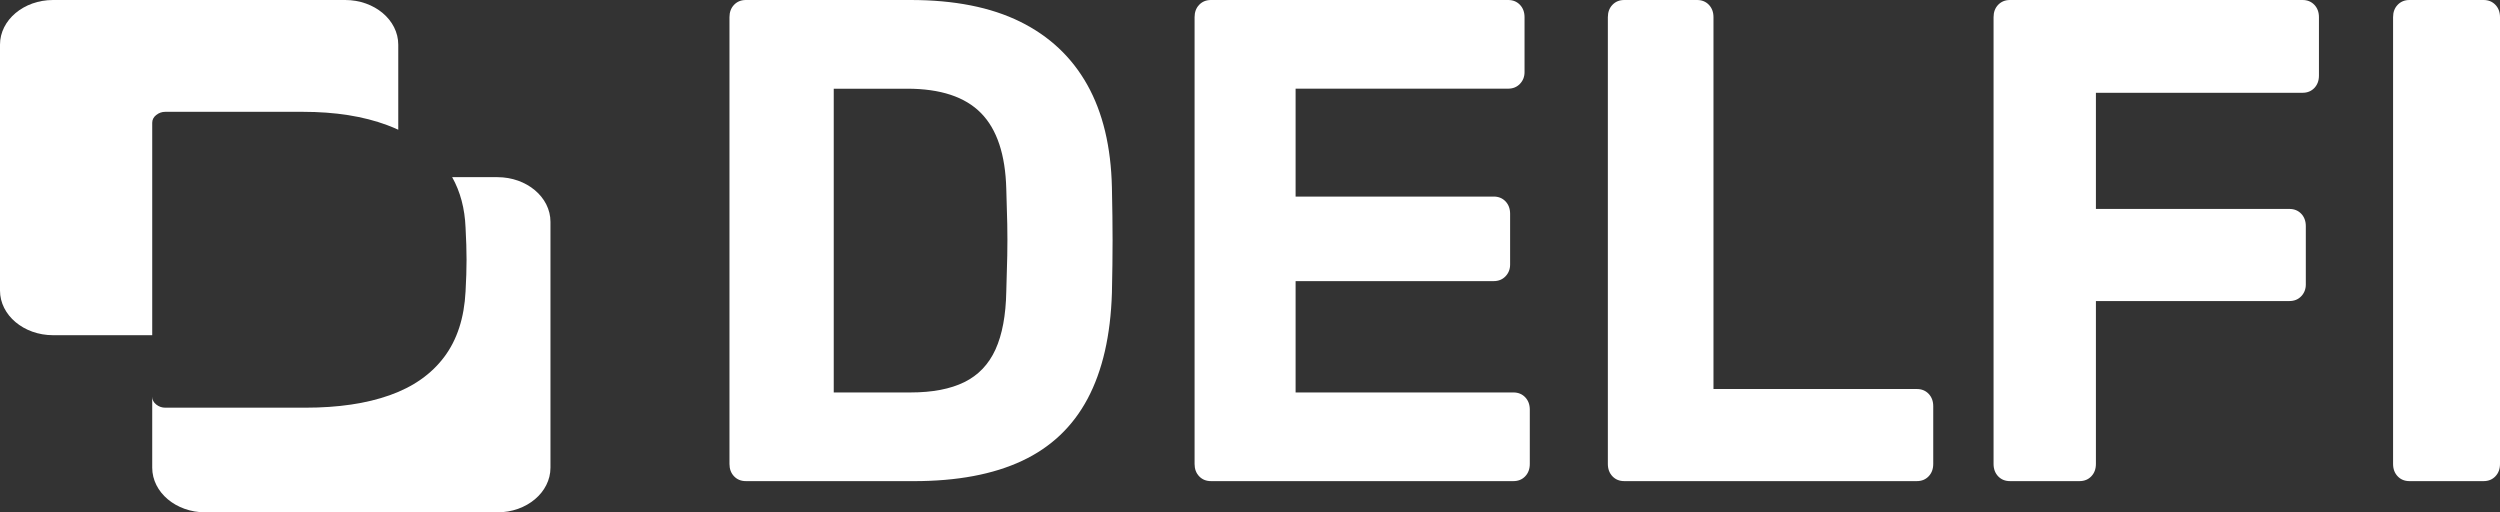
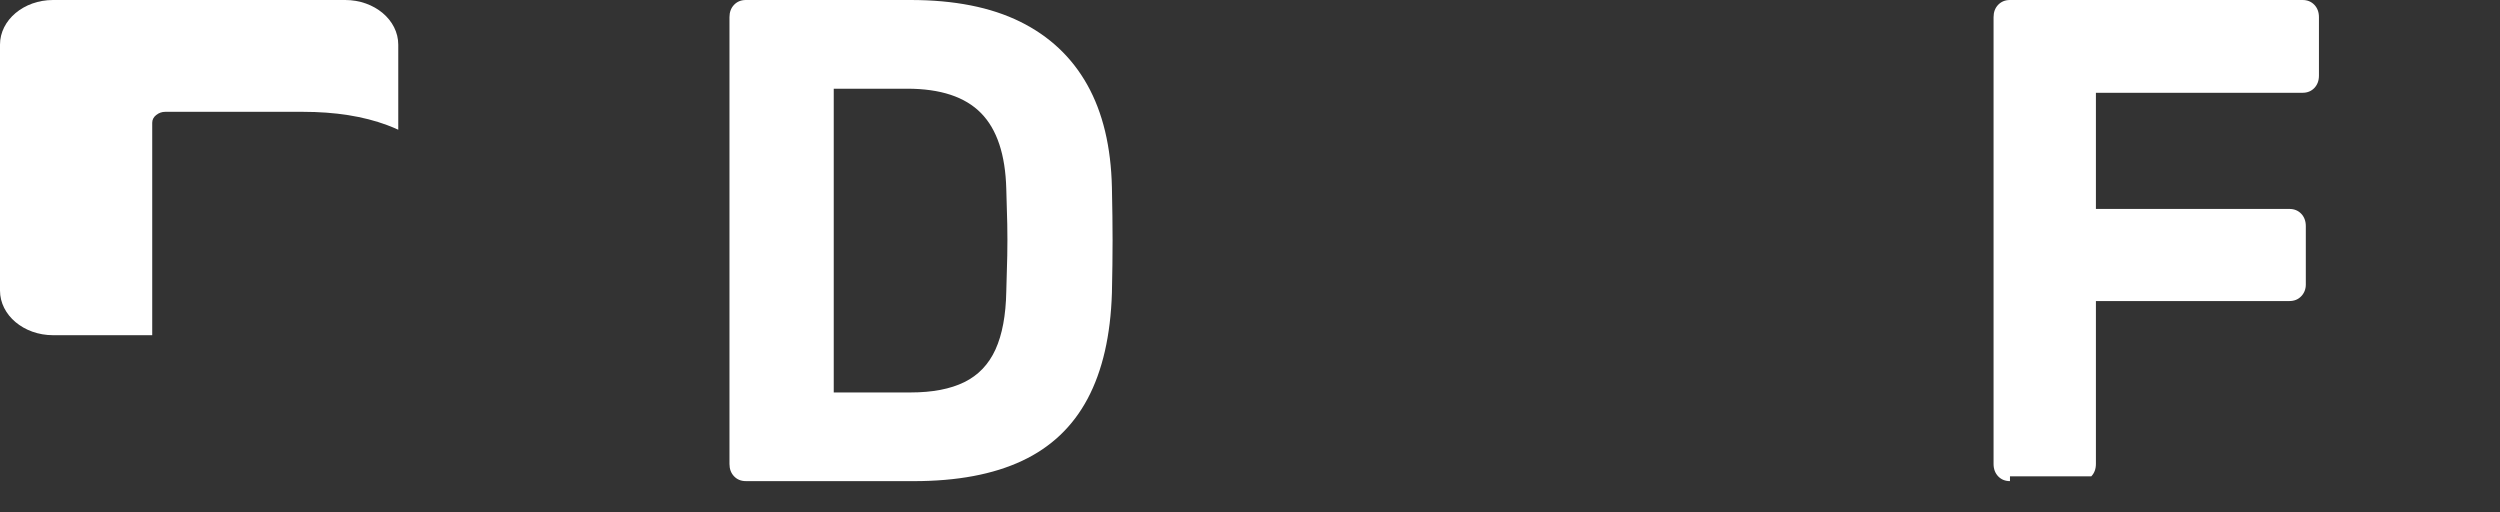
<svg xmlns="http://www.w3.org/2000/svg" width="1693" height="347" viewBox="0 0 1693 347" fill="none">
  <rect x="0" y="0" width="1693" height="347" fill="#333333" stroke="none" />
  <path d="M269.704 30.253V87.85C267.297 86.746 264.801 85.709 262.218 84.745C246.12 78.732 227.077 75.726 205.099 75.726H111.919C109.649 75.726 107.613 76.442 105.793 77.876C103.983 79.309 103.083 81.071 103.083 83.163V226.996H35.933C16.088 226.996 0 213.456 0 196.752V30.244C0 13.533 16.088 0 35.933 0H233.771C253.616 0 269.704 13.533 269.704 30.244V30.253Z" fill="white" />
-   <path d="M372.777 150.208V316.716C372.777 333.419 356.689 346.96 336.843 346.96H139.016C119.17 346.96 103.083 333.419 103.083 316.716V268.648C103.083 270.748 103.983 272.519 105.793 273.944C107.604 275.377 109.649 276.085 111.919 276.085H206.801C229.015 276.085 248.058 273.277 263.92 267.643C279.793 262.017 292.093 253.377 300.822 241.739C309.551 230.109 314.366 215.309 315.276 197.378C315.726 189.364 315.951 182.206 315.951 175.914C315.951 169.621 315.726 162.365 315.276 154.161C314.757 141.213 311.733 129.814 306.204 119.972H336.843C356.689 119.972 372.777 133.512 372.777 150.216V150.208Z" fill="white" />
  <path d="M505.106 325.811C501.844 325.811 499.179 324.734 497.11 322.553C495.028 320.386 494 317.593 494 314.175V11.636C494 8.232 495.028 5.426 497.11 3.258C499.179 1.09 501.844 0 505.106 0H616.611C646.223 0 670.949 4.881 690.8 14.668C710.639 24.442 725.819 38.712 736.341 57.489C746.851 76.266 752.397 99.459 752.994 127.08C753.286 140.737 753.438 152.679 753.438 162.919C753.438 173.159 753.286 184.954 752.994 198.293C752.106 227.15 746.622 251.048 736.557 269.971C726.479 288.908 711.679 302.938 692.133 312.087C672.586 321.25 648.153 325.825 618.832 325.825H505.106V325.811ZM564.635 265.769H616.611C631.424 265.769 643.558 263.442 653.039 258.787C662.508 254.133 669.54 246.766 674.134 236.685C678.717 226.605 681.166 213.493 681.458 197.362C681.75 188.359 681.966 180.3 682.118 173.159C682.258 166.018 682.258 158.89 682.118 151.748C681.966 144.62 681.737 136.708 681.458 128.011C680.862 104.738 675.163 87.597 664.348 76.586C653.534 65.575 636.869 60.069 614.365 60.069H564.609V265.796L564.635 265.769Z" fill="white" />
-   <path d="M820.075 325.811C816.813 325.811 814.147 324.734 812.078 322.553C809.997 320.386 808.969 317.593 808.969 314.175V11.636C808.969 8.232 809.997 5.426 812.078 3.258C814.147 1.09 816.813 0 820.075 0H1021.32C1024.57 0 1027.24 1.09 1029.31 3.258C1031.38 5.426 1032.42 8.232 1032.42 11.636V48.872C1032.42 51.97 1031.38 54.617 1029.31 56.784C1027.24 58.952 1024.57 60.042 1021.32 60.042H877.382V133.117H1011.54C1014.81 133.117 1017.47 134.208 1019.54 136.375C1021.61 138.556 1022.65 141.349 1022.65 144.753V179.196C1022.65 182.295 1021.61 184.941 1019.54 187.109C1017.47 189.276 1014.81 190.367 1011.54 190.367H877.382V265.769H1024.87C1028.13 265.769 1030.8 266.859 1032.87 269.027C1034.94 271.208 1035.98 274.001 1035.98 277.405V314.175C1035.98 317.593 1034.94 320.386 1032.87 322.553C1030.8 324.734 1028.13 325.811 1024.87 325.811H820.075Z" fill="white" />
-   <path d="M1099.95 325.811C1096.69 325.811 1094.02 324.734 1091.95 322.553C1089.88 320.386 1088.84 317.593 1088.84 314.175V11.636C1088.84 8.232 1089.87 5.426 1091.95 3.258C1094.03 1.09 1096.69 0 1099.95 0H1149.26C1152.51 0 1155.19 1.09 1157.26 3.258C1159.33 5.426 1160.37 8.232 1160.37 11.636V263.442H1298.08C1301.33 263.442 1304.01 264.532 1306.08 266.7C1308.15 268.881 1309.19 271.673 1309.19 275.078V314.175C1309.19 317.593 1308.15 320.386 1306.08 322.553C1304.01 324.734 1301.33 325.811 1298.08 325.811H1099.95Z" fill="white" />
-   <path d="M1361.15 325.811C1357.89 325.811 1355.22 324.734 1353.15 322.553C1351.09 320.386 1350.04 317.593 1350.04 314.175V11.636C1350.04 8.232 1351.07 5.426 1353.15 3.258C1355.24 1.09 1357.89 0 1361.15 0H1559.28C1562.53 0 1565.21 1.09 1567.28 3.258C1569.35 5.426 1570.39 8.232 1570.39 11.636V51.199C1570.39 54.617 1569.35 57.409 1567.28 59.577C1565.21 61.758 1562.53 62.835 1559.28 62.835H1419.35V141.495H1550.4C1553.65 141.495 1556.33 142.586 1558.4 144.753C1560.46 146.934 1561.5 149.727 1561.5 153.131V192.694C1561.5 195.793 1560.46 198.439 1558.4 200.607C1556.33 202.788 1553.65 203.865 1550.4 203.865H1419.35V314.175C1419.35 317.593 1418.31 320.386 1416.24 322.553C1414.17 324.734 1411.49 325.811 1408.24 325.811H1361.15Z" fill="white" />
-   <path d="M1631.69 325.811C1628.43 325.811 1625.77 324.734 1623.7 322.553C1621.63 320.386 1620.59 317.593 1620.59 314.175V11.636C1620.59 8.232 1621.62 5.426 1623.7 3.258C1625.78 1.09 1628.43 0 1631.69 0H1681.89C1685.14 0 1687.82 1.09 1689.89 3.258C1691.96 5.426 1693 8.232 1693 11.636V314.175C1693 317.593 1691.96 320.386 1689.89 322.553C1687.82 324.734 1685.14 325.811 1681.89 325.811H1631.69Z" fill="white" />
+   <path d="M1361.15 325.811C1357.89 325.811 1355.22 324.734 1353.15 322.553C1351.09 320.386 1350.04 317.593 1350.04 314.175V11.636C1350.04 8.232 1351.07 5.426 1353.15 3.258C1355.24 1.09 1357.89 0 1361.15 0H1559.28C1562.53 0 1565.21 1.09 1567.28 3.258C1569.35 5.426 1570.39 8.232 1570.39 11.636V51.199C1570.39 54.617 1569.35 57.409 1567.28 59.577C1565.21 61.758 1562.53 62.835 1559.28 62.835H1419.35V141.495H1550.4C1553.65 141.495 1556.33 142.586 1558.4 144.753C1560.46 146.934 1561.5 149.727 1561.5 153.131V192.694C1561.5 195.793 1560.46 198.439 1558.4 200.607C1556.33 202.788 1553.65 203.865 1550.4 203.865H1419.35V314.175C1419.35 317.593 1418.31 320.386 1416.24 322.553H1361.15Z" fill="white" />
</svg>